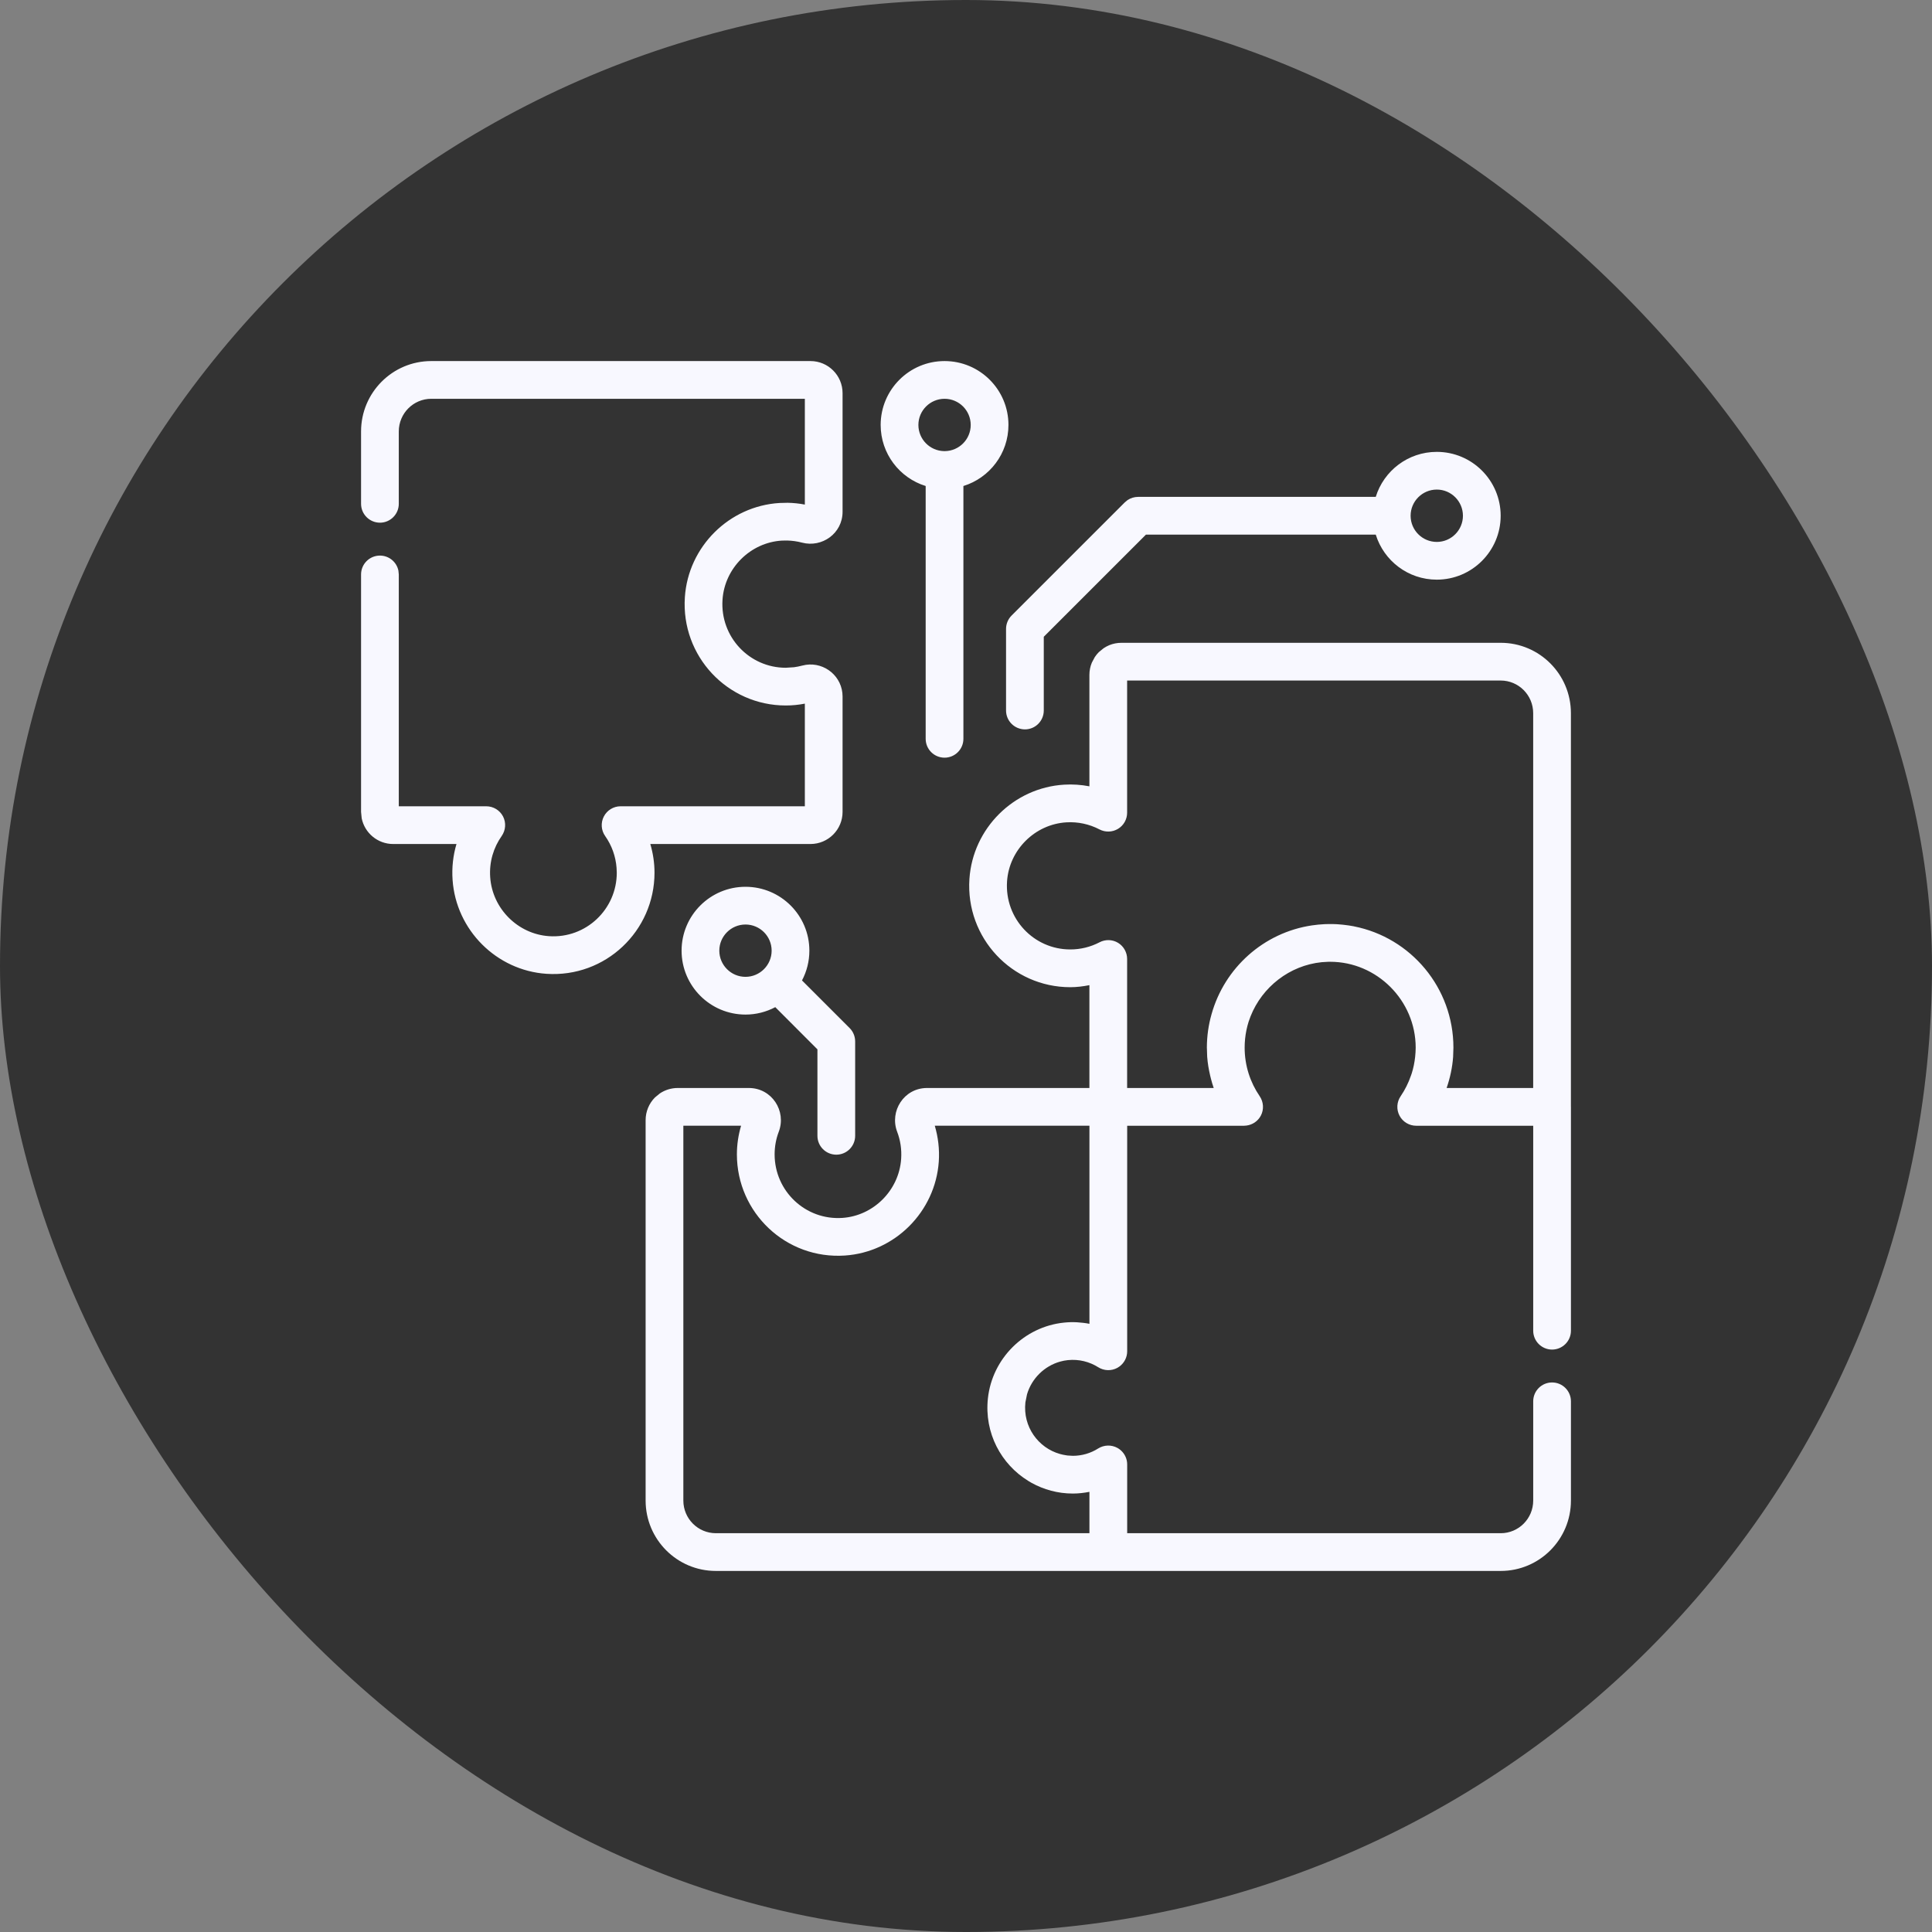
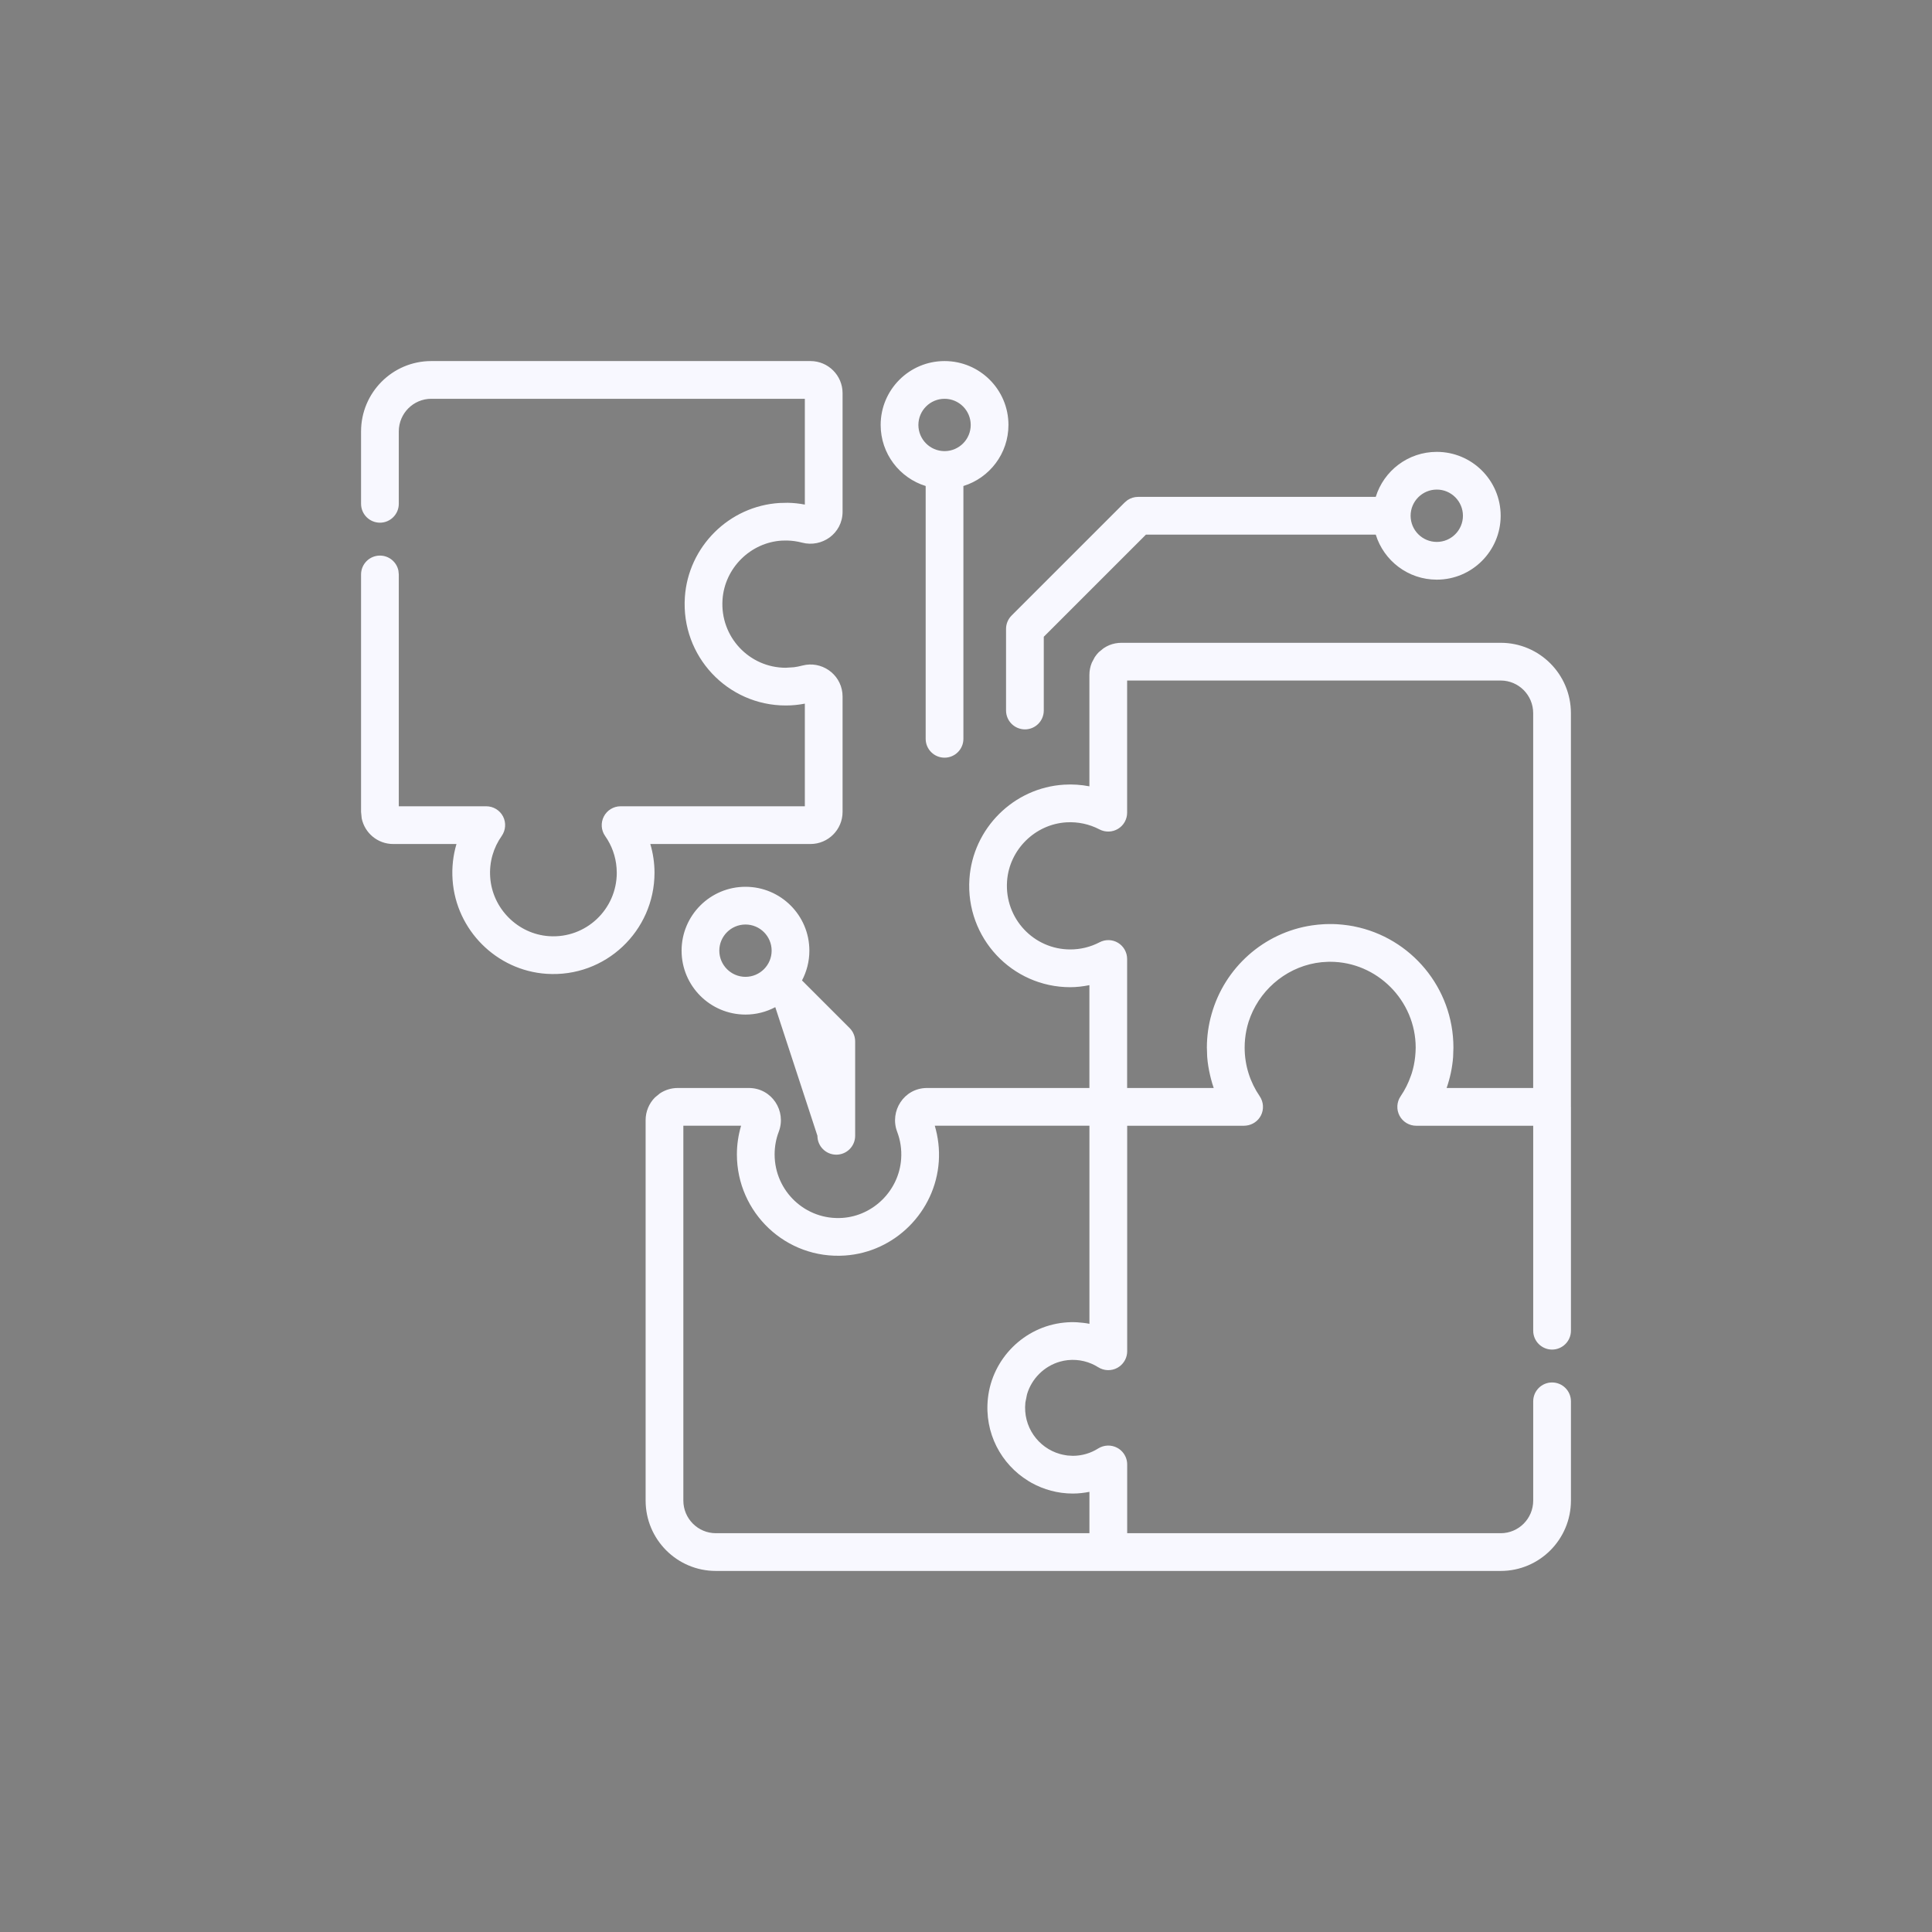
<svg xmlns="http://www.w3.org/2000/svg" width="70" height="70" viewBox="0 0 70 70" fill="none">
  <rect x="0" y="0" width="70" height="70" fill="#808080" stroke="none" />
-   <rect width="70" height="70" rx="35" fill="#333333" />
-   <path d="M54.373 23.29C55.78 23.29 56.917 24.433 56.917 25.839V40.093C56.917 40.096 56.918 40.1 56.918 40.103V48.214C56.918 48.591 56.612 48.897 56.234 48.898C55.857 48.897 55.551 48.591 55.551 48.214V40.788H51.312C51.059 40.788 50.825 40.647 50.707 40.423C50.589 40.199 50.605 39.927 50.748 39.718C50.905 39.488 51.031 39.235 51.123 38.967C51.133 38.939 51.144 38.911 51.152 38.883C51.211 38.694 51.251 38.497 51.273 38.295C51.284 38.184 51.293 38.072 51.293 37.959V37.957C51.292 36.249 49.889 34.847 48.194 34.847C48.168 34.847 48.142 34.847 48.116 34.848C48.038 34.85 47.961 34.855 47.885 34.862C46.72 34.981 45.733 35.761 45.312 36.819C45.286 36.886 45.261 36.952 45.239 37.02C45.207 37.121 45.181 37.225 45.159 37.33C45.118 37.532 45.096 37.742 45.096 37.957C45.096 38.611 45.298 39.217 45.641 39.718C45.783 39.927 45.8 40.199 45.682 40.423C45.577 40.621 45.382 40.753 45.163 40.781C45.134 40.785 45.105 40.788 45.075 40.788H40.84V48.96C40.84 49.178 40.735 49.381 40.562 49.509C40.538 49.527 40.512 49.544 40.485 49.559C40.267 49.679 40.001 49.67 39.79 49.537C39.477 49.34 39.097 49.238 38.688 49.28C38.593 49.29 38.501 49.308 38.412 49.333C37.84 49.492 37.379 49.946 37.211 50.518L37.152 50.81C37.056 51.694 37.618 52.458 38.403 52.68C38.475 52.7 38.548 52.716 38.623 52.727C38.643 52.73 38.663 52.734 38.684 52.736L38.872 52.747C39.197 52.747 39.515 52.655 39.789 52.481C39.894 52.415 40.014 52.38 40.134 52.376C40.194 52.374 40.255 52.38 40.313 52.394C40.373 52.408 40.431 52.43 40.485 52.46C40.621 52.535 40.726 52.653 40.785 52.791C40.821 52.874 40.84 52.965 40.84 53.059V55.551H54.374C55.022 55.551 55.551 55.023 55.551 54.368V50.773C55.551 50.395 55.857 50.089 56.234 50.089C56.612 50.089 56.918 50.395 56.918 50.773V54.368C56.918 55.774 55.781 56.918 54.374 56.918H40.156H40.155H25.936C24.529 56.918 23.392 55.774 23.392 54.368V40.583C23.392 40.275 23.515 39.978 23.733 39.76L23.909 39.616C24.099 39.489 24.324 39.42 24.556 39.42H27.134C27.965 39.421 28.502 40.255 28.216 41.005C28.119 41.259 28.066 41.536 28.066 41.827C28.067 43.156 29.183 44.218 30.523 44.127C31.649 44.05 32.571 43.129 32.65 41.994C32.675 41.642 32.621 41.309 32.506 41.007C32.223 40.263 32.749 39.42 33.59 39.42H39.471V35.694C39.242 35.739 39.011 35.768 38.776 35.768C36.669 35.767 34.982 33.983 35.124 31.846C35.246 30.015 36.727 28.539 38.556 28.43C38.863 28.411 39.171 28.432 39.471 28.49V24.452C39.471 24.3 39.501 24.149 39.56 24.008L39.667 23.807C39.709 23.744 39.757 23.684 39.81 23.63L39.987 23.486C40.051 23.444 40.118 23.406 40.188 23.377C40.329 23.319 40.481 23.29 40.633 23.29H54.373ZM24.759 54.368C24.759 55.023 25.288 55.55 25.936 55.551H39.472V54.052C39.275 54.091 39.074 54.114 38.872 54.114L38.87 54.113V54.114C38.325 54.114 37.814 53.971 37.369 53.723C37.331 53.701 37.293 53.679 37.256 53.656C36.276 53.054 35.657 51.923 35.794 50.662C35.951 49.222 37.109 48.069 38.548 47.921C38.627 47.913 38.707 47.907 38.785 47.905C38.942 47.901 39.097 47.91 39.248 47.929C39.323 47.938 39.398 47.949 39.472 47.964V40.787H33.869C33.99 41.197 34.045 41.636 34.014 42.089C33.887 43.901 32.427 45.367 30.615 45.49C28.476 45.636 26.7 43.937 26.699 41.827C26.699 41.467 26.753 41.117 26.851 40.787H24.759V54.368ZM27.01 32.13C28.288 32.13 29.325 33.166 29.325 34.444C29.325 34.834 29.228 35.2 29.058 35.523L30.785 37.25C30.913 37.378 30.984 37.553 30.984 37.734V41.152C30.984 41.53 30.678 41.836 30.301 41.836C29.923 41.836 29.617 41.53 29.617 41.152V38.02L28.09 36.491C27.767 36.662 27.4 36.76 27.01 36.76C25.732 36.759 24.695 35.722 24.695 34.444C24.696 33.166 25.732 32.13 27.01 32.13ZM40.838 29.446C40.838 29.685 40.713 29.907 40.509 30.03C40.304 30.154 40.05 30.162 39.838 30.052C39.47 29.859 39.054 29.77 38.64 29.795H38.638C37.498 29.863 36.563 30.791 36.487 31.936C36.398 33.285 37.459 34.4 38.776 34.4H38.778C39.147 34.401 39.511 34.312 39.838 34.141C40.05 34.03 40.304 34.036 40.509 34.16C40.713 34.284 40.838 34.507 40.838 34.746V39.42H43.975C43.937 39.311 43.905 39.201 43.876 39.09C43.865 39.049 43.855 39.009 43.846 38.968C43.794 38.747 43.756 38.522 43.739 38.295L43.735 38.193C43.732 38.138 43.73 38.082 43.73 38.025L43.727 37.957C43.728 37.538 43.787 37.131 43.897 36.745C44.367 35.067 45.785 33.787 47.539 33.528C47.553 33.526 47.568 33.525 47.582 33.523C47.641 33.514 47.7 33.507 47.759 33.501C47.773 33.499 47.788 33.499 47.803 33.498C47.866 33.493 47.929 33.487 47.992 33.484C48.005 33.484 48.018 33.484 48.03 33.483C48.072 33.482 48.114 33.48 48.156 33.48H48.232C48.257 33.48 48.283 33.481 48.308 33.481C48.346 33.482 48.385 33.483 48.424 33.485C48.459 33.487 48.495 33.49 48.53 33.493C48.572 33.496 48.613 33.5 48.654 33.504C48.69 33.508 48.725 33.512 48.761 33.517C48.797 33.521 48.833 33.526 48.869 33.531C48.927 33.54 48.984 33.55 49.041 33.56C49.048 33.562 49.055 33.564 49.062 33.565C51.114 33.971 52.66 35.784 52.66 37.957C52.66 38.039 52.657 38.12 52.652 38.2L52.649 38.295C52.621 38.68 52.539 39.057 52.414 39.42H55.55V25.839C55.55 25.184 55.021 24.657 54.373 24.657H40.838V29.446ZM27.01 33.497C26.487 33.498 26.063 33.922 26.062 34.444C26.063 34.967 26.487 35.392 27.01 35.393C27.533 35.392 27.958 34.968 27.958 34.444C27.958 33.921 27.533 33.497 27.01 33.497ZM29.365 13.082C30.007 13.082 30.528 13.603 30.528 14.245V18.542C30.528 19.331 29.777 19.852 29.058 19.66C28.88 19.613 28.698 19.588 28.515 19.584L28.33 19.587C27.191 19.654 26.254 20.583 26.178 21.729C26.088 23.077 27.151 24.194 28.469 24.194L28.768 24.175C28.867 24.162 28.966 24.142 29.064 24.116L29.2 24.088C29.887 23.988 30.528 24.517 30.528 25.237V29.417C30.528 30.059 30.007 30.58 29.365 30.58H23.562C23.661 30.916 23.714 31.265 23.714 31.619C23.714 33.73 21.936 35.428 19.797 35.283C17.986 35.16 16.524 33.695 16.398 31.883C16.366 31.429 16.418 30.989 16.539 30.58H14.245C13.683 30.58 13.214 30.181 13.105 29.65L13.082 29.417V20.814C13.082 20.436 13.388 20.13 13.766 20.13C14.096 20.13 14.372 20.364 14.435 20.675L14.449 20.814V29.213H17.618C17.873 29.213 18.108 29.355 18.226 29.581C18.343 29.807 18.323 30.081 18.177 30.29C17.883 30.707 17.721 31.226 17.761 31.787C17.84 32.922 18.763 33.842 19.89 33.919C21.229 34.01 22.347 32.948 22.347 31.619L22.339 31.441C22.308 31.029 22.166 30.631 21.926 30.291C21.779 30.083 21.761 29.809 21.878 29.583C21.995 29.356 22.23 29.213 22.485 29.213H29.161V25.494C28.933 25.538 28.701 25.562 28.469 25.561C26.361 25.561 24.671 23.776 24.814 21.638C24.935 19.807 26.419 18.332 28.248 18.224L28.541 18.217C28.749 18.221 28.957 18.243 29.161 18.282V14.449H15.626C14.978 14.449 14.449 14.977 14.449 15.632V18.254C14.449 18.631 14.143 18.938 13.766 18.938C13.388 18.937 13.082 18.631 13.082 18.254V15.632C13.082 14.226 14.219 13.082 15.626 13.082H29.365ZM34.223 13.082C35.501 13.082 36.538 14.118 36.538 15.396C36.538 16.437 35.851 17.317 34.906 17.609V26.769C34.906 27.146 34.6 27.452 34.223 27.452C33.845 27.452 33.539 27.146 33.539 26.769V17.609C32.594 17.317 31.908 16.437 31.908 15.396C31.909 14.119 32.945 13.082 34.223 13.082ZM52.057 16.372C53.335 16.372 54.371 17.408 54.372 18.686C54.372 19.964 53.335 21.002 52.057 21.002C51.017 21.002 50.138 20.315 49.846 19.37H41.52L37.818 23.071V25.743C37.818 26.121 37.512 26.427 37.135 26.427C36.758 26.426 36.451 26.12 36.451 25.743V22.786C36.451 22.605 36.524 22.43 36.652 22.302L40.753 18.202L40.855 18.118C40.967 18.044 41.099 18.003 41.235 18.003H49.846C50.137 17.058 51.017 16.372 52.057 16.372ZM52.057 17.738C51.534 17.739 51.11 18.163 51.109 18.686C51.109 19.209 51.533 19.634 52.057 19.635C52.58 19.635 53.005 19.209 53.005 18.686C53.004 18.163 52.58 17.738 52.057 17.738ZM34.223 14.449C33.7 14.45 33.276 14.874 33.275 15.396C33.275 15.915 33.692 16.337 34.209 16.345C34.214 16.345 34.218 16.344 34.223 16.344C34.227 16.344 34.231 16.345 34.235 16.345C34.753 16.338 35.171 15.916 35.171 15.396C35.17 14.873 34.746 14.449 34.223 14.449Z" fill="#F8F8FF" />
+   <path d="M54.373 23.29C55.78 23.29 56.917 24.433 56.917 25.839V40.093C56.917 40.096 56.918 40.1 56.918 40.103V48.214C56.918 48.591 56.612 48.897 56.234 48.898C55.857 48.897 55.551 48.591 55.551 48.214V40.788H51.312C51.059 40.788 50.825 40.647 50.707 40.423C50.589 40.199 50.605 39.927 50.748 39.718C50.905 39.488 51.031 39.235 51.123 38.967C51.133 38.939 51.144 38.911 51.152 38.883C51.211 38.694 51.251 38.497 51.273 38.295C51.284 38.184 51.293 38.072 51.293 37.959V37.957C51.292 36.249 49.889 34.847 48.194 34.847C48.168 34.847 48.142 34.847 48.116 34.848C48.038 34.85 47.961 34.855 47.885 34.862C46.72 34.981 45.733 35.761 45.312 36.819C45.286 36.886 45.261 36.952 45.239 37.02C45.207 37.121 45.181 37.225 45.159 37.33C45.118 37.532 45.096 37.742 45.096 37.957C45.096 38.611 45.298 39.217 45.641 39.718C45.783 39.927 45.8 40.199 45.682 40.423C45.577 40.621 45.382 40.753 45.163 40.781C45.134 40.785 45.105 40.788 45.075 40.788H40.84V48.96C40.84 49.178 40.735 49.381 40.562 49.509C40.538 49.527 40.512 49.544 40.485 49.559C40.267 49.679 40.001 49.67 39.79 49.537C39.477 49.34 39.097 49.238 38.688 49.28C38.593 49.29 38.501 49.308 38.412 49.333C37.84 49.492 37.379 49.946 37.211 50.518L37.152 50.81C37.056 51.694 37.618 52.458 38.403 52.68C38.475 52.7 38.548 52.716 38.623 52.727C38.643 52.73 38.663 52.734 38.684 52.736L38.872 52.747C39.197 52.747 39.515 52.655 39.789 52.481C39.894 52.415 40.014 52.38 40.134 52.376C40.194 52.374 40.255 52.38 40.313 52.394C40.373 52.408 40.431 52.43 40.485 52.46C40.621 52.535 40.726 52.653 40.785 52.791C40.821 52.874 40.84 52.965 40.84 53.059V55.551H54.374C55.022 55.551 55.551 55.023 55.551 54.368V50.773C55.551 50.395 55.857 50.089 56.234 50.089C56.612 50.089 56.918 50.395 56.918 50.773V54.368C56.918 55.774 55.781 56.918 54.374 56.918H40.156H40.155H25.936C24.529 56.918 23.392 55.774 23.392 54.368V40.583C23.392 40.275 23.515 39.978 23.733 39.76L23.909 39.616C24.099 39.489 24.324 39.42 24.556 39.42H27.134C27.965 39.421 28.502 40.255 28.216 41.005C28.119 41.259 28.066 41.536 28.066 41.827C28.067 43.156 29.183 44.218 30.523 44.127C31.649 44.05 32.571 43.129 32.65 41.994C32.675 41.642 32.621 41.309 32.506 41.007C32.223 40.263 32.749 39.42 33.59 39.42H39.471V35.694C39.242 35.739 39.011 35.768 38.776 35.768C36.669 35.767 34.982 33.983 35.124 31.846C35.246 30.015 36.727 28.539 38.556 28.43C38.863 28.411 39.171 28.432 39.471 28.49V24.452C39.471 24.3 39.501 24.149 39.56 24.008L39.667 23.807C39.709 23.744 39.757 23.684 39.81 23.63L39.987 23.486C40.051 23.444 40.118 23.406 40.188 23.377C40.329 23.319 40.481 23.29 40.633 23.29H54.373ZM24.759 54.368C24.759 55.023 25.288 55.55 25.936 55.551H39.472V54.052C39.275 54.091 39.074 54.114 38.872 54.114L38.87 54.113V54.114C38.325 54.114 37.814 53.971 37.369 53.723C37.331 53.701 37.293 53.679 37.256 53.656C36.276 53.054 35.657 51.923 35.794 50.662C35.951 49.222 37.109 48.069 38.548 47.921C38.627 47.913 38.707 47.907 38.785 47.905C38.942 47.901 39.097 47.91 39.248 47.929C39.323 47.938 39.398 47.949 39.472 47.964V40.787H33.869C33.99 41.197 34.045 41.636 34.014 42.089C33.887 43.901 32.427 45.367 30.615 45.49C28.476 45.636 26.7 43.937 26.699 41.827C26.699 41.467 26.753 41.117 26.851 40.787H24.759V54.368ZM27.01 32.13C28.288 32.13 29.325 33.166 29.325 34.444C29.325 34.834 29.228 35.2 29.058 35.523L30.785 37.25C30.913 37.378 30.984 37.553 30.984 37.734V41.152C30.984 41.53 30.678 41.836 30.301 41.836C29.923 41.836 29.617 41.53 29.617 41.152L28.09 36.491C27.767 36.662 27.4 36.76 27.01 36.76C25.732 36.759 24.695 35.722 24.695 34.444C24.696 33.166 25.732 32.13 27.01 32.13ZM40.838 29.446C40.838 29.685 40.713 29.907 40.509 30.03C40.304 30.154 40.05 30.162 39.838 30.052C39.47 29.859 39.054 29.77 38.64 29.795H38.638C37.498 29.863 36.563 30.791 36.487 31.936C36.398 33.285 37.459 34.4 38.776 34.4H38.778C39.147 34.401 39.511 34.312 39.838 34.141C40.05 34.03 40.304 34.036 40.509 34.16C40.713 34.284 40.838 34.507 40.838 34.746V39.42H43.975C43.937 39.311 43.905 39.201 43.876 39.09C43.865 39.049 43.855 39.009 43.846 38.968C43.794 38.747 43.756 38.522 43.739 38.295L43.735 38.193C43.732 38.138 43.73 38.082 43.73 38.025L43.727 37.957C43.728 37.538 43.787 37.131 43.897 36.745C44.367 35.067 45.785 33.787 47.539 33.528C47.553 33.526 47.568 33.525 47.582 33.523C47.641 33.514 47.7 33.507 47.759 33.501C47.773 33.499 47.788 33.499 47.803 33.498C47.866 33.493 47.929 33.487 47.992 33.484C48.005 33.484 48.018 33.484 48.03 33.483C48.072 33.482 48.114 33.48 48.156 33.48H48.232C48.257 33.48 48.283 33.481 48.308 33.481C48.346 33.482 48.385 33.483 48.424 33.485C48.459 33.487 48.495 33.49 48.53 33.493C48.572 33.496 48.613 33.5 48.654 33.504C48.69 33.508 48.725 33.512 48.761 33.517C48.797 33.521 48.833 33.526 48.869 33.531C48.927 33.54 48.984 33.55 49.041 33.56C49.048 33.562 49.055 33.564 49.062 33.565C51.114 33.971 52.66 35.784 52.66 37.957C52.66 38.039 52.657 38.12 52.652 38.2L52.649 38.295C52.621 38.68 52.539 39.057 52.414 39.42H55.55V25.839C55.55 25.184 55.021 24.657 54.373 24.657H40.838V29.446ZM27.01 33.497C26.487 33.498 26.063 33.922 26.062 34.444C26.063 34.967 26.487 35.392 27.01 35.393C27.533 35.392 27.958 34.968 27.958 34.444C27.958 33.921 27.533 33.497 27.01 33.497ZM29.365 13.082C30.007 13.082 30.528 13.603 30.528 14.245V18.542C30.528 19.331 29.777 19.852 29.058 19.66C28.88 19.613 28.698 19.588 28.515 19.584L28.33 19.587C27.191 19.654 26.254 20.583 26.178 21.729C26.088 23.077 27.151 24.194 28.469 24.194L28.768 24.175C28.867 24.162 28.966 24.142 29.064 24.116L29.2 24.088C29.887 23.988 30.528 24.517 30.528 25.237V29.417C30.528 30.059 30.007 30.58 29.365 30.58H23.562C23.661 30.916 23.714 31.265 23.714 31.619C23.714 33.73 21.936 35.428 19.797 35.283C17.986 35.16 16.524 33.695 16.398 31.883C16.366 31.429 16.418 30.989 16.539 30.58H14.245C13.683 30.58 13.214 30.181 13.105 29.65L13.082 29.417V20.814C13.082 20.436 13.388 20.13 13.766 20.13C14.096 20.13 14.372 20.364 14.435 20.675L14.449 20.814V29.213H17.618C17.873 29.213 18.108 29.355 18.226 29.581C18.343 29.807 18.323 30.081 18.177 30.29C17.883 30.707 17.721 31.226 17.761 31.787C17.84 32.922 18.763 33.842 19.89 33.919C21.229 34.01 22.347 32.948 22.347 31.619L22.339 31.441C22.308 31.029 22.166 30.631 21.926 30.291C21.779 30.083 21.761 29.809 21.878 29.583C21.995 29.356 22.23 29.213 22.485 29.213H29.161V25.494C28.933 25.538 28.701 25.562 28.469 25.561C26.361 25.561 24.671 23.776 24.814 21.638C24.935 19.807 26.419 18.332 28.248 18.224L28.541 18.217C28.749 18.221 28.957 18.243 29.161 18.282V14.449H15.626C14.978 14.449 14.449 14.977 14.449 15.632V18.254C14.449 18.631 14.143 18.938 13.766 18.938C13.388 18.937 13.082 18.631 13.082 18.254V15.632C13.082 14.226 14.219 13.082 15.626 13.082H29.365ZM34.223 13.082C35.501 13.082 36.538 14.118 36.538 15.396C36.538 16.437 35.851 17.317 34.906 17.609V26.769C34.906 27.146 34.6 27.452 34.223 27.452C33.845 27.452 33.539 27.146 33.539 26.769V17.609C32.594 17.317 31.908 16.437 31.908 15.396C31.909 14.119 32.945 13.082 34.223 13.082ZM52.057 16.372C53.335 16.372 54.371 17.408 54.372 18.686C54.372 19.964 53.335 21.002 52.057 21.002C51.017 21.002 50.138 20.315 49.846 19.37H41.52L37.818 23.071V25.743C37.818 26.121 37.512 26.427 37.135 26.427C36.758 26.426 36.451 26.12 36.451 25.743V22.786C36.451 22.605 36.524 22.43 36.652 22.302L40.753 18.202L40.855 18.118C40.967 18.044 41.099 18.003 41.235 18.003H49.846C50.137 17.058 51.017 16.372 52.057 16.372ZM52.057 17.738C51.534 17.739 51.11 18.163 51.109 18.686C51.109 19.209 51.533 19.634 52.057 19.635C52.58 19.635 53.005 19.209 53.005 18.686C53.004 18.163 52.58 17.738 52.057 17.738ZM34.223 14.449C33.7 14.45 33.276 14.874 33.275 15.396C33.275 15.915 33.692 16.337 34.209 16.345C34.214 16.345 34.218 16.344 34.223 16.344C34.227 16.344 34.231 16.345 34.235 16.345C34.753 16.338 35.171 15.916 35.171 15.396C35.17 14.873 34.746 14.449 34.223 14.449Z" fill="#F8F8FF" />
</svg>